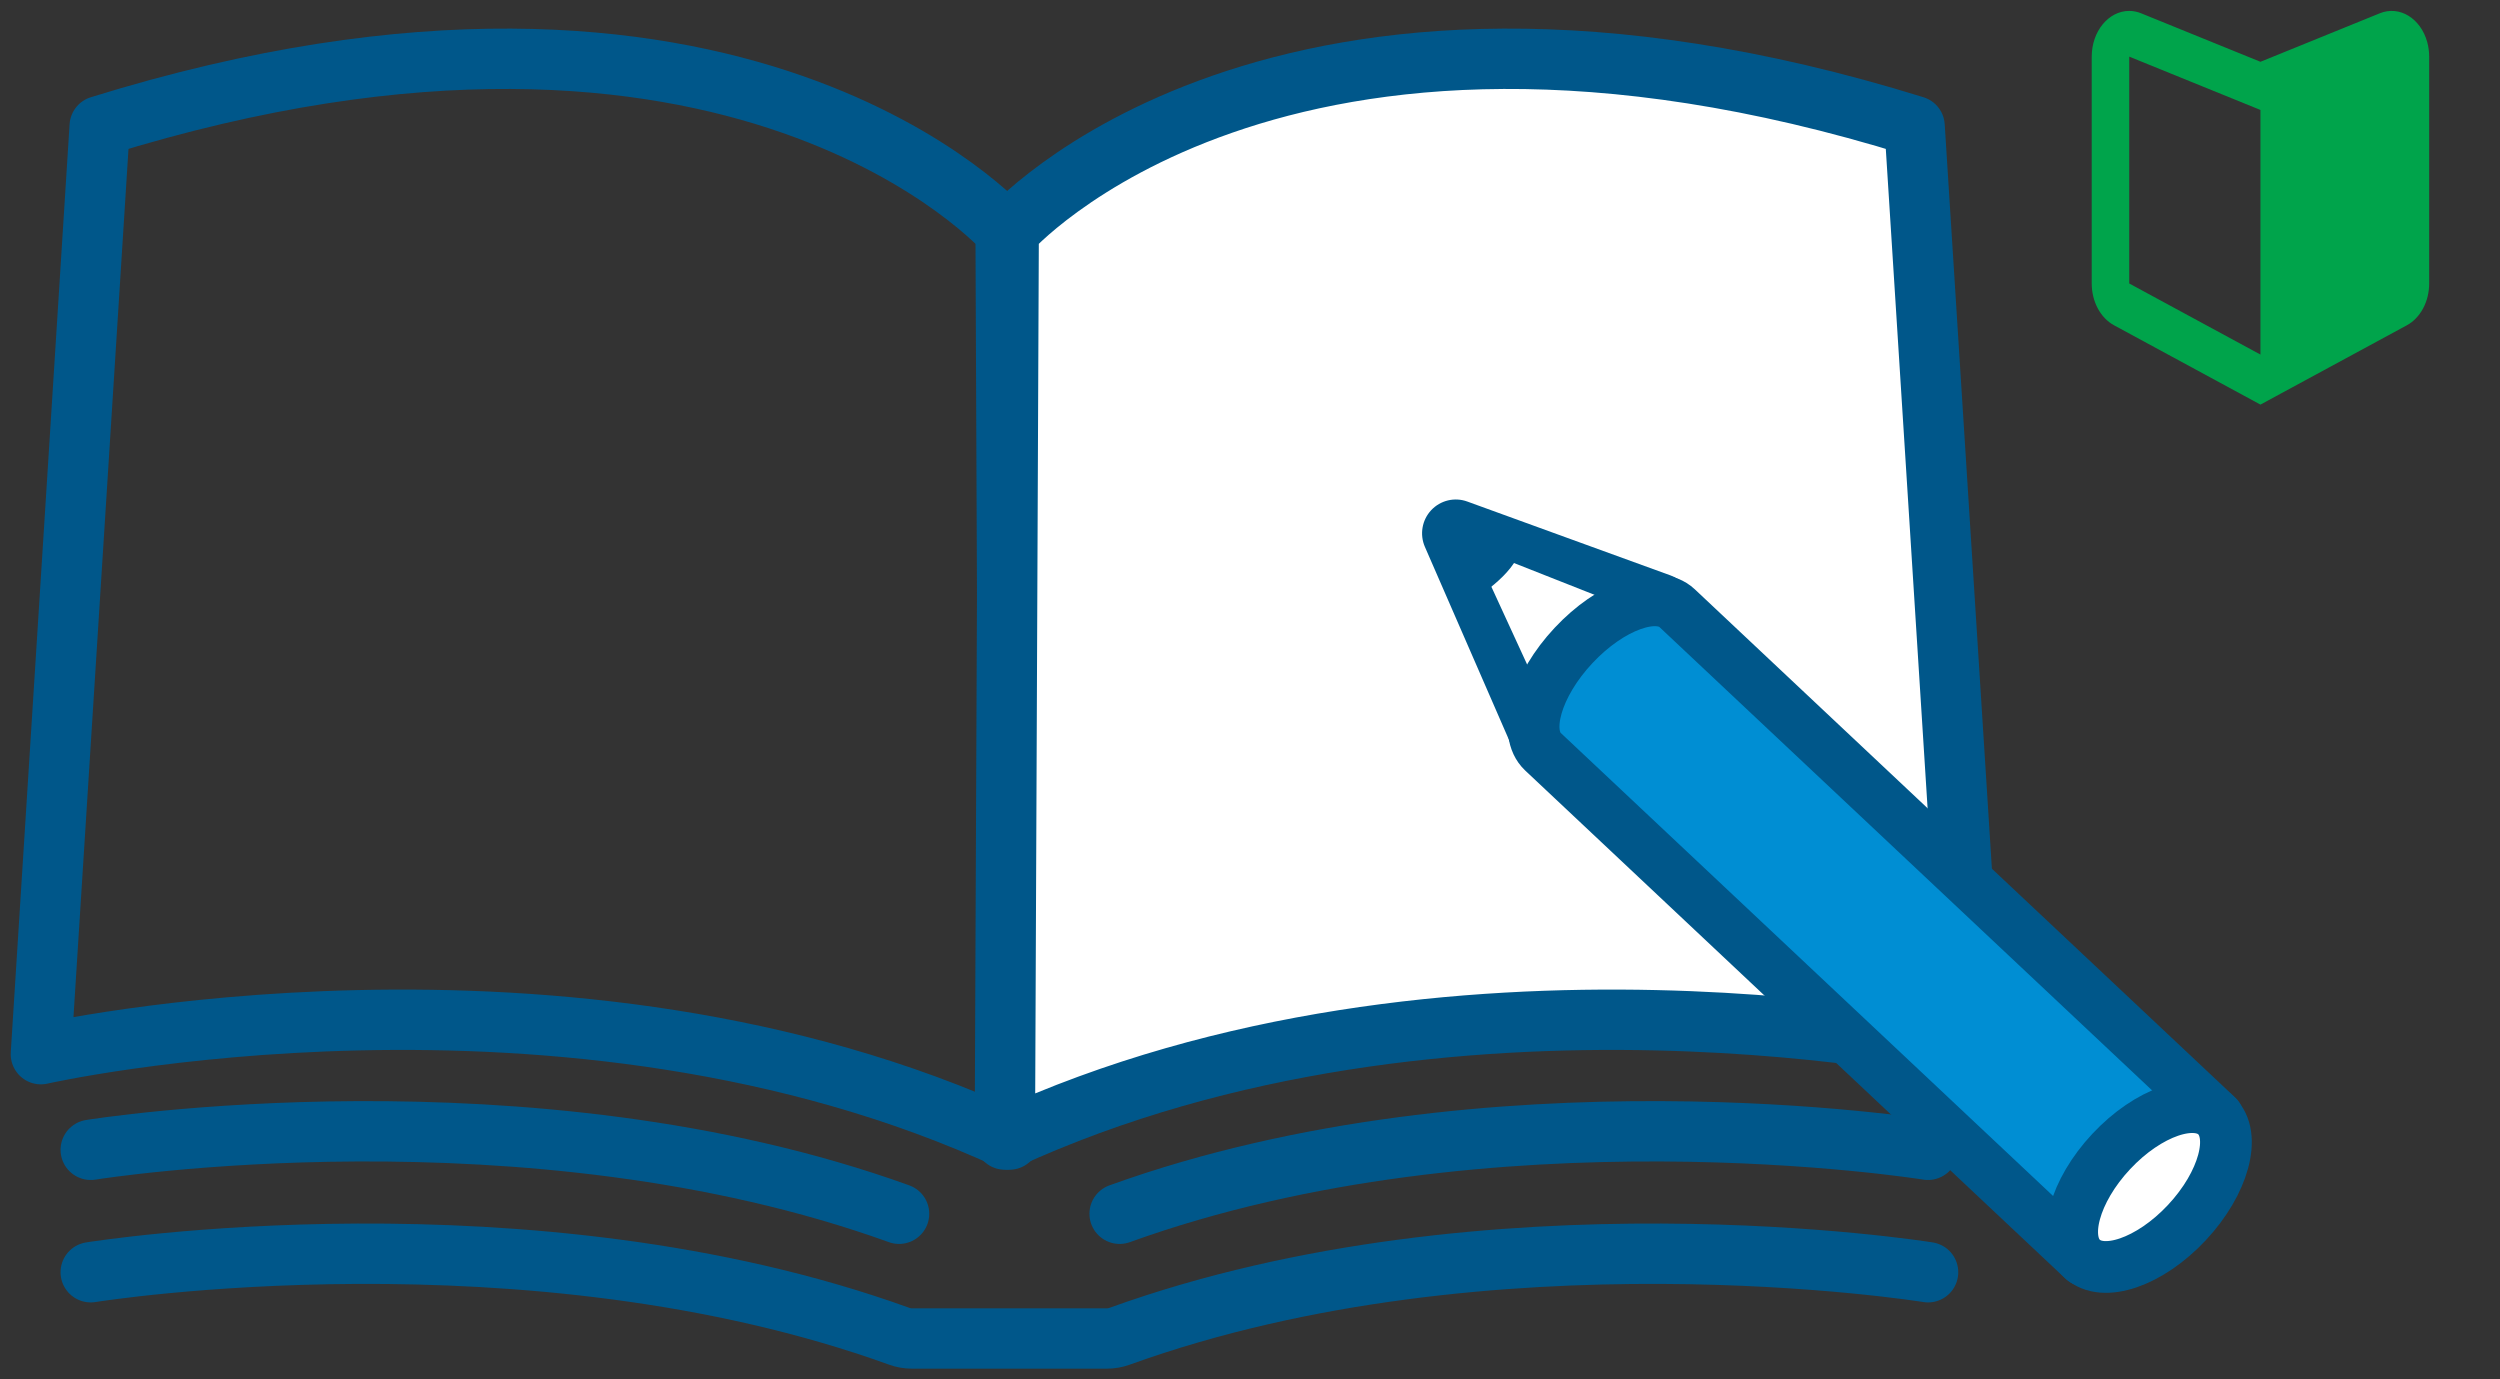
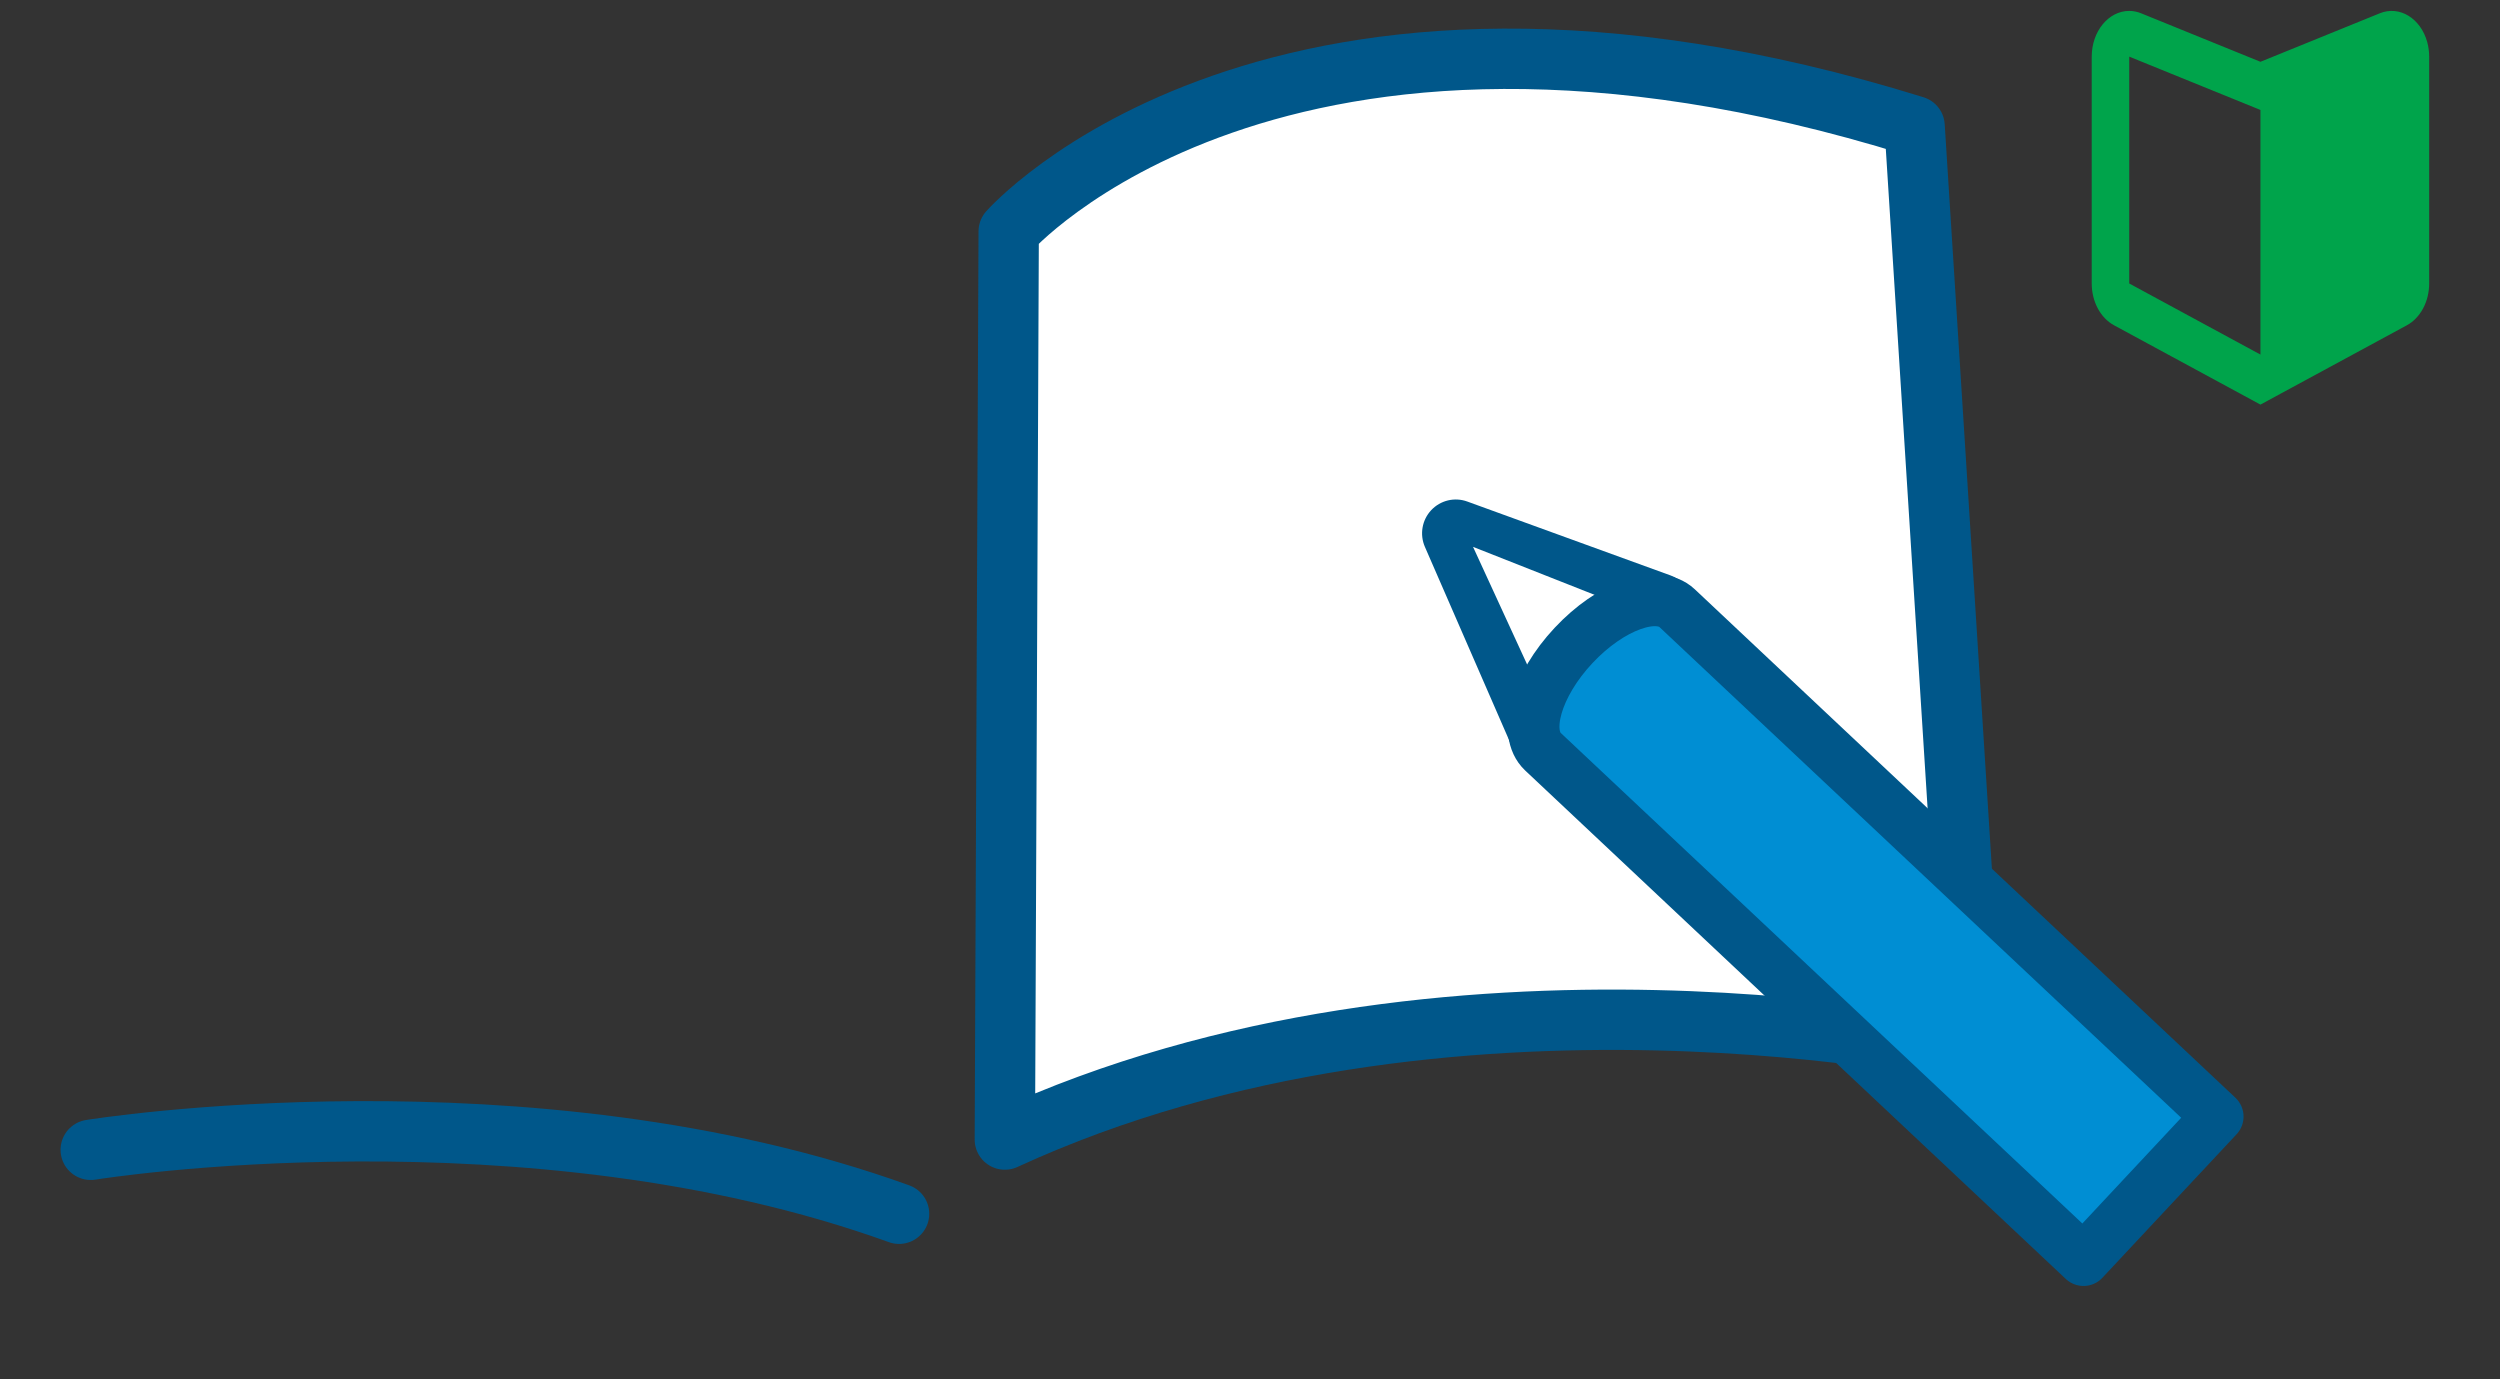
<svg xmlns="http://www.w3.org/2000/svg" viewBox="0 0 145 80" fill="none">
  <rect x="0" y="0" width="145" height="80" fill="#333333" stroke="none" />
-   <path d="M5.783 7.312L2.371 61.142C2.371 61.142 32.817 54.243 58.548 66.094L58.326 13.423C58.326 13.423 42.841 -4.201 5.783 7.312Z" stroke="#00578A" stroke-width="3.5" stroke-linejoin="round" />
  <path d="M111.046 7.312L114.458 61.142C114.458 61.142 84.012 54.243 58.281 66.094L58.504 13.423C58.504 13.423 73.988 -4.201 111.046 7.312Z" fill="white" stroke="#00578A" stroke-width="3.5" stroke-linejoin="round" />
  <path d="M52.146 70.398C30.622 62.629 5.514 66.65 5.262 66.689" stroke="#00578A" stroke-width="3.5" stroke-linecap="round" />
-   <path d="M5.262 73.79C5.514 73.751 30.622 69.73 52.146 77.5C52.388 77.589 52.64 77.633 52.896 77.633H64.189H64.194C64.451 77.633 64.703 77.589 64.945 77.5C86.468 69.73 111.577 73.751 111.829 73.79" stroke="#00578A" stroke-width="3.5" stroke-linecap="round" />
-   <path d="M111.822 66.689C111.57 66.65 86.461 62.629 64.938 70.398" stroke="#00578A" stroke-width="3.5" stroke-linecap="round" />
  <path d="M89.461 44.432C89.352 44.432 89.239 44.423 89.13 44.401C88.483 44.288 87.935 43.856 87.67 43.255L82.644 31.718C82.331 30.999 82.475 30.162 83.009 29.591C83.544 29.02 84.366 28.819 85.105 29.09L96.907 33.38C97.525 33.606 97.99 34.125 98.142 34.766C98.294 35.407 98.116 36.083 97.668 36.562L90.891 43.808C90.517 44.209 90 44.427 89.465 44.427L89.461 44.432ZM85.436 31.718L89.9 41.426L95.306 35.614L85.436 31.718Z" fill="#00578A" />
  <path d="M91.262 37.441C89.114 39.739 88.319 42.492 89.489 43.597L120.844 73.086L128.626 64.762L97.271 35.272C96.101 34.173 93.41 35.143 91.262 37.441Z" fill="#008ED3" stroke="#00578A" stroke-width="3" stroke-linejoin="round" />
-   <path d="M126.838 70.912C128.982 68.621 129.738 65.839 128.527 64.699C127.315 63.56 124.596 64.494 122.452 66.786C120.308 69.078 119.552 71.859 120.763 72.999C121.975 74.138 124.694 73.204 126.838 70.912Z" fill="white" stroke="#00578A" stroke-width="3" />
-   <path d="M83.297 30.038L85.381 34.816C85.381 34.816 87.864 33.356 88.185 31.816L83.297 30.038Z" fill="#00578A" />
  <g clip-path="url(#clip0_58_1507)">
    <path d="M131.106 6.378L123.495 3.285V16.442L131.106 20.566V6.378ZM124.182 0.77L131.106 3.584L138.03 0.77C139.169 0.307 140.4 1.058 140.781 2.447C140.854 2.717 140.892 3 140.892 3.285V16.442C140.892 17.489 140.386 18.438 139.6 18.865L131.106 23.467L122.612 18.865C121.826 18.438 121.32 17.489 121.32 16.442V3.285C121.32 1.821 122.293 0.633 123.495 0.633C123.729 0.633 123.961 0.68 124.182 0.77Z" fill="#00A44B" />
  </g>
</svg>